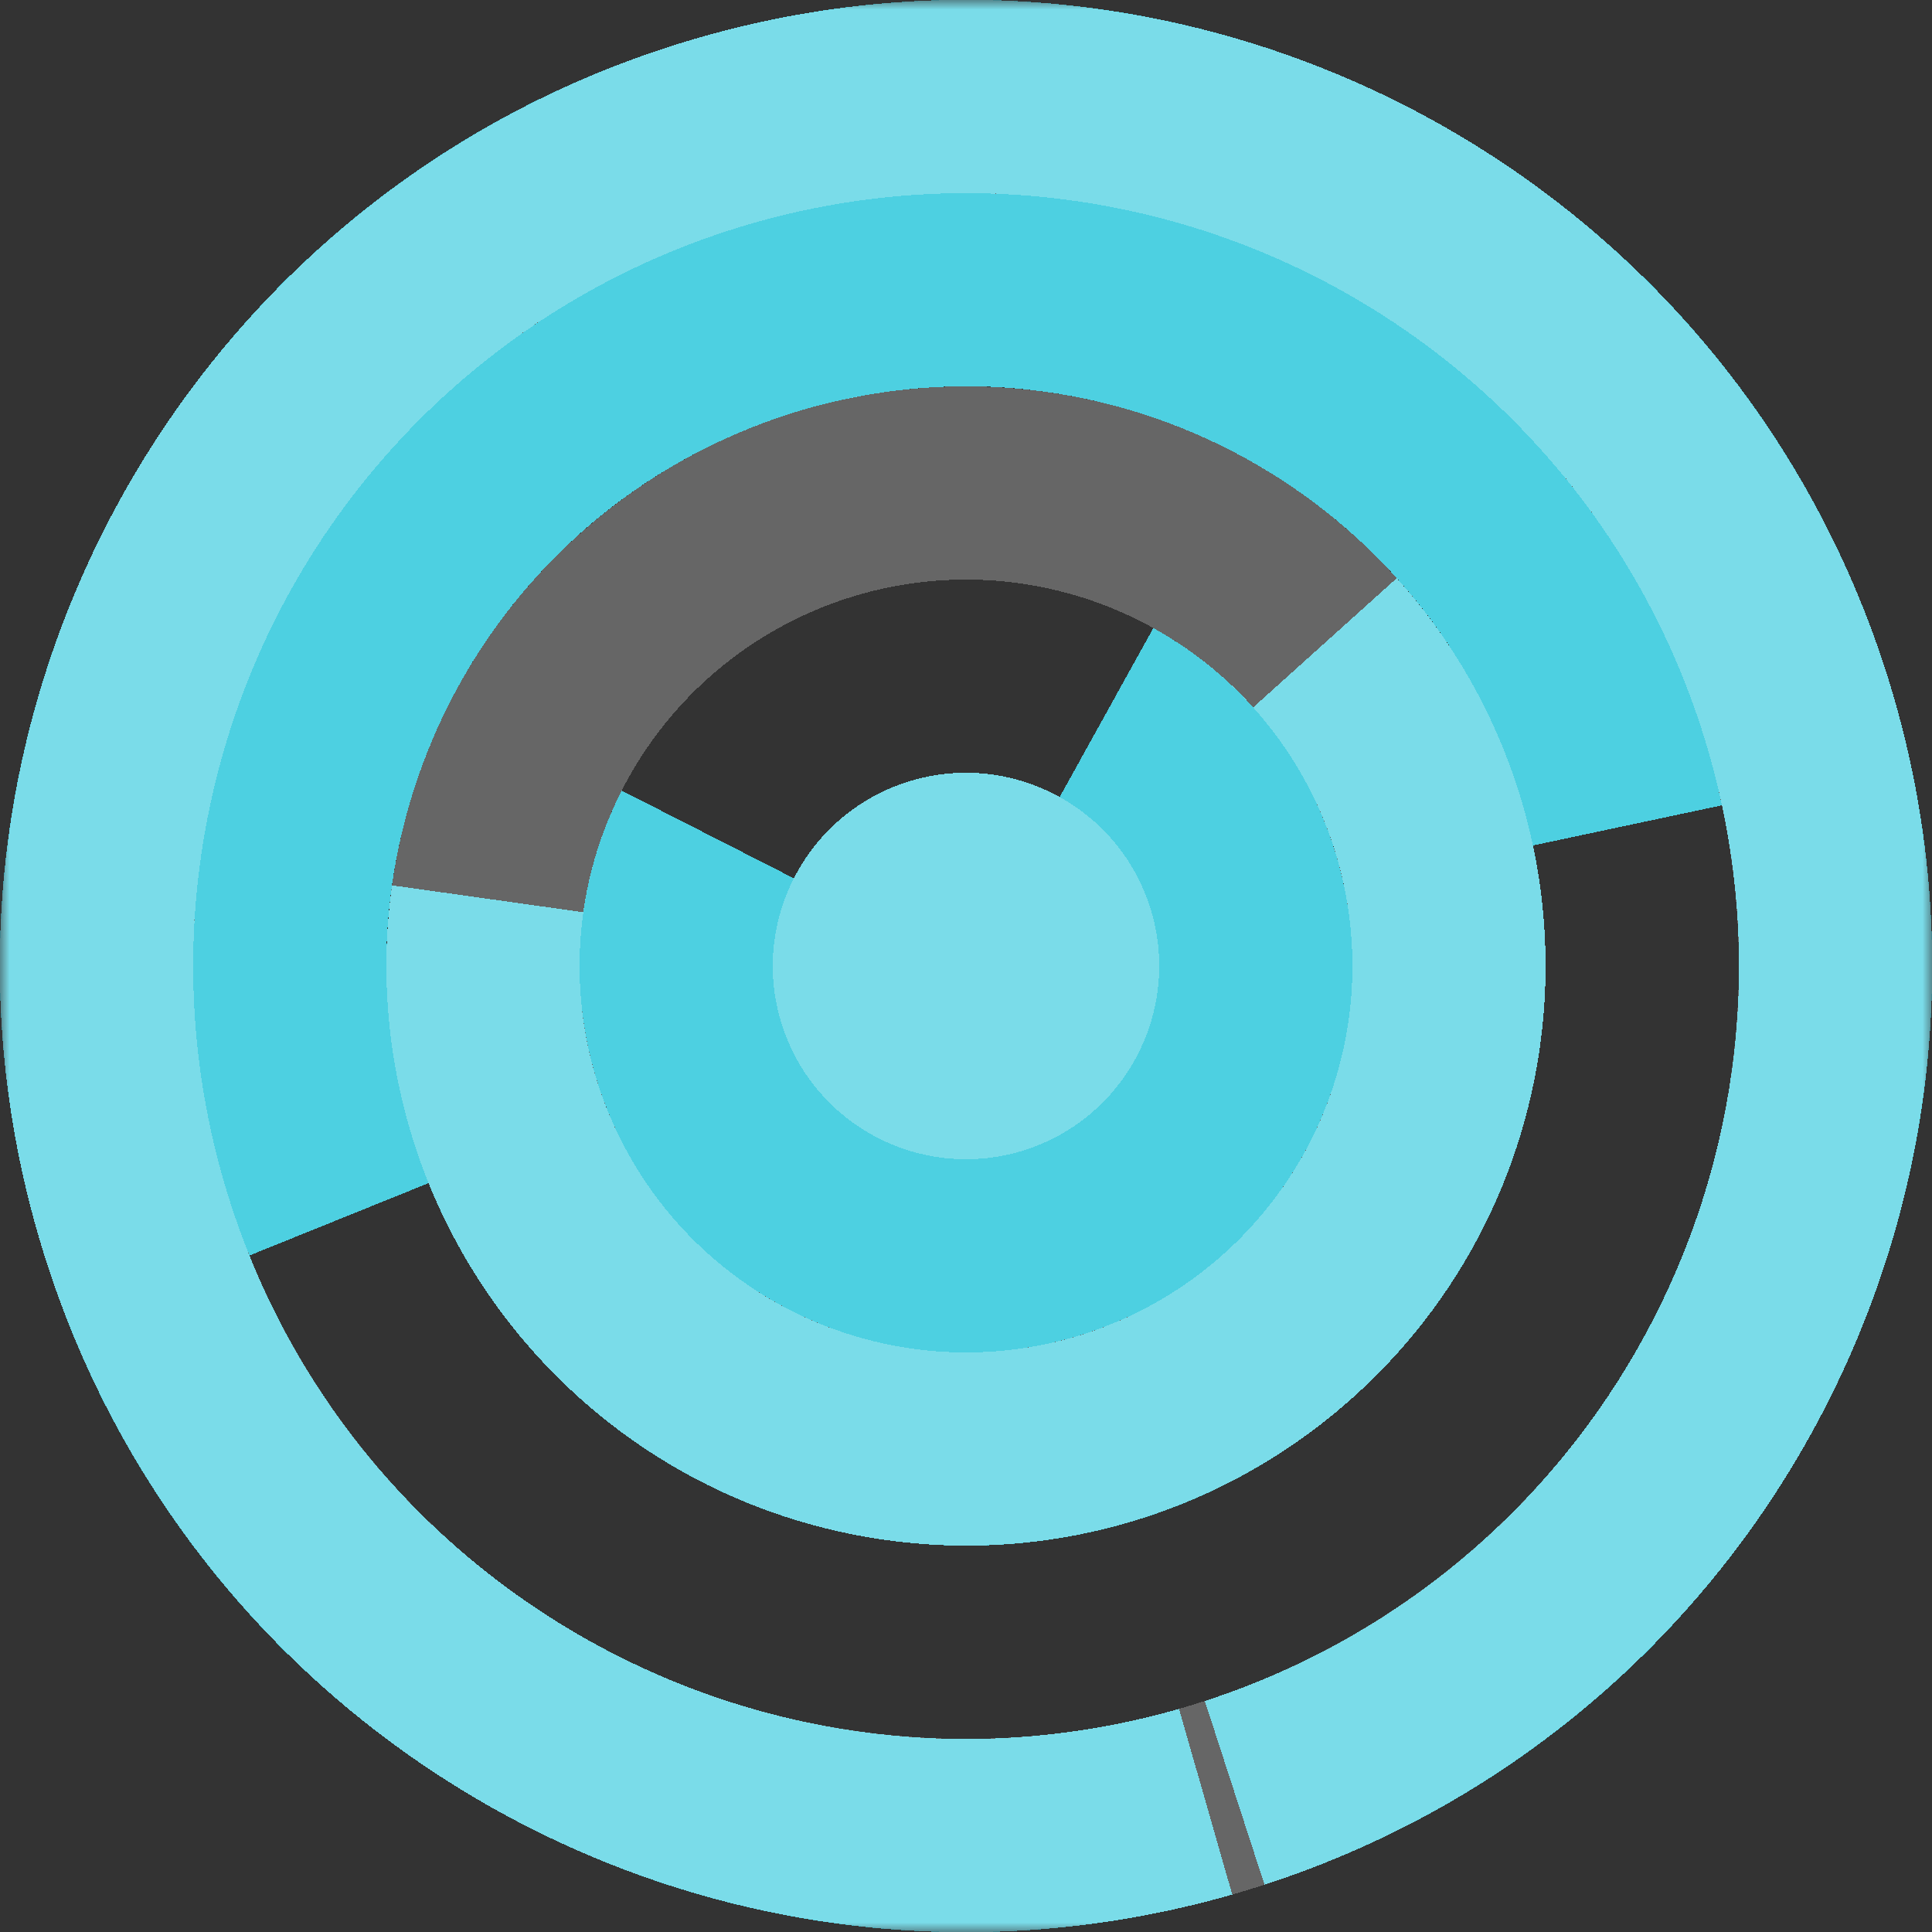
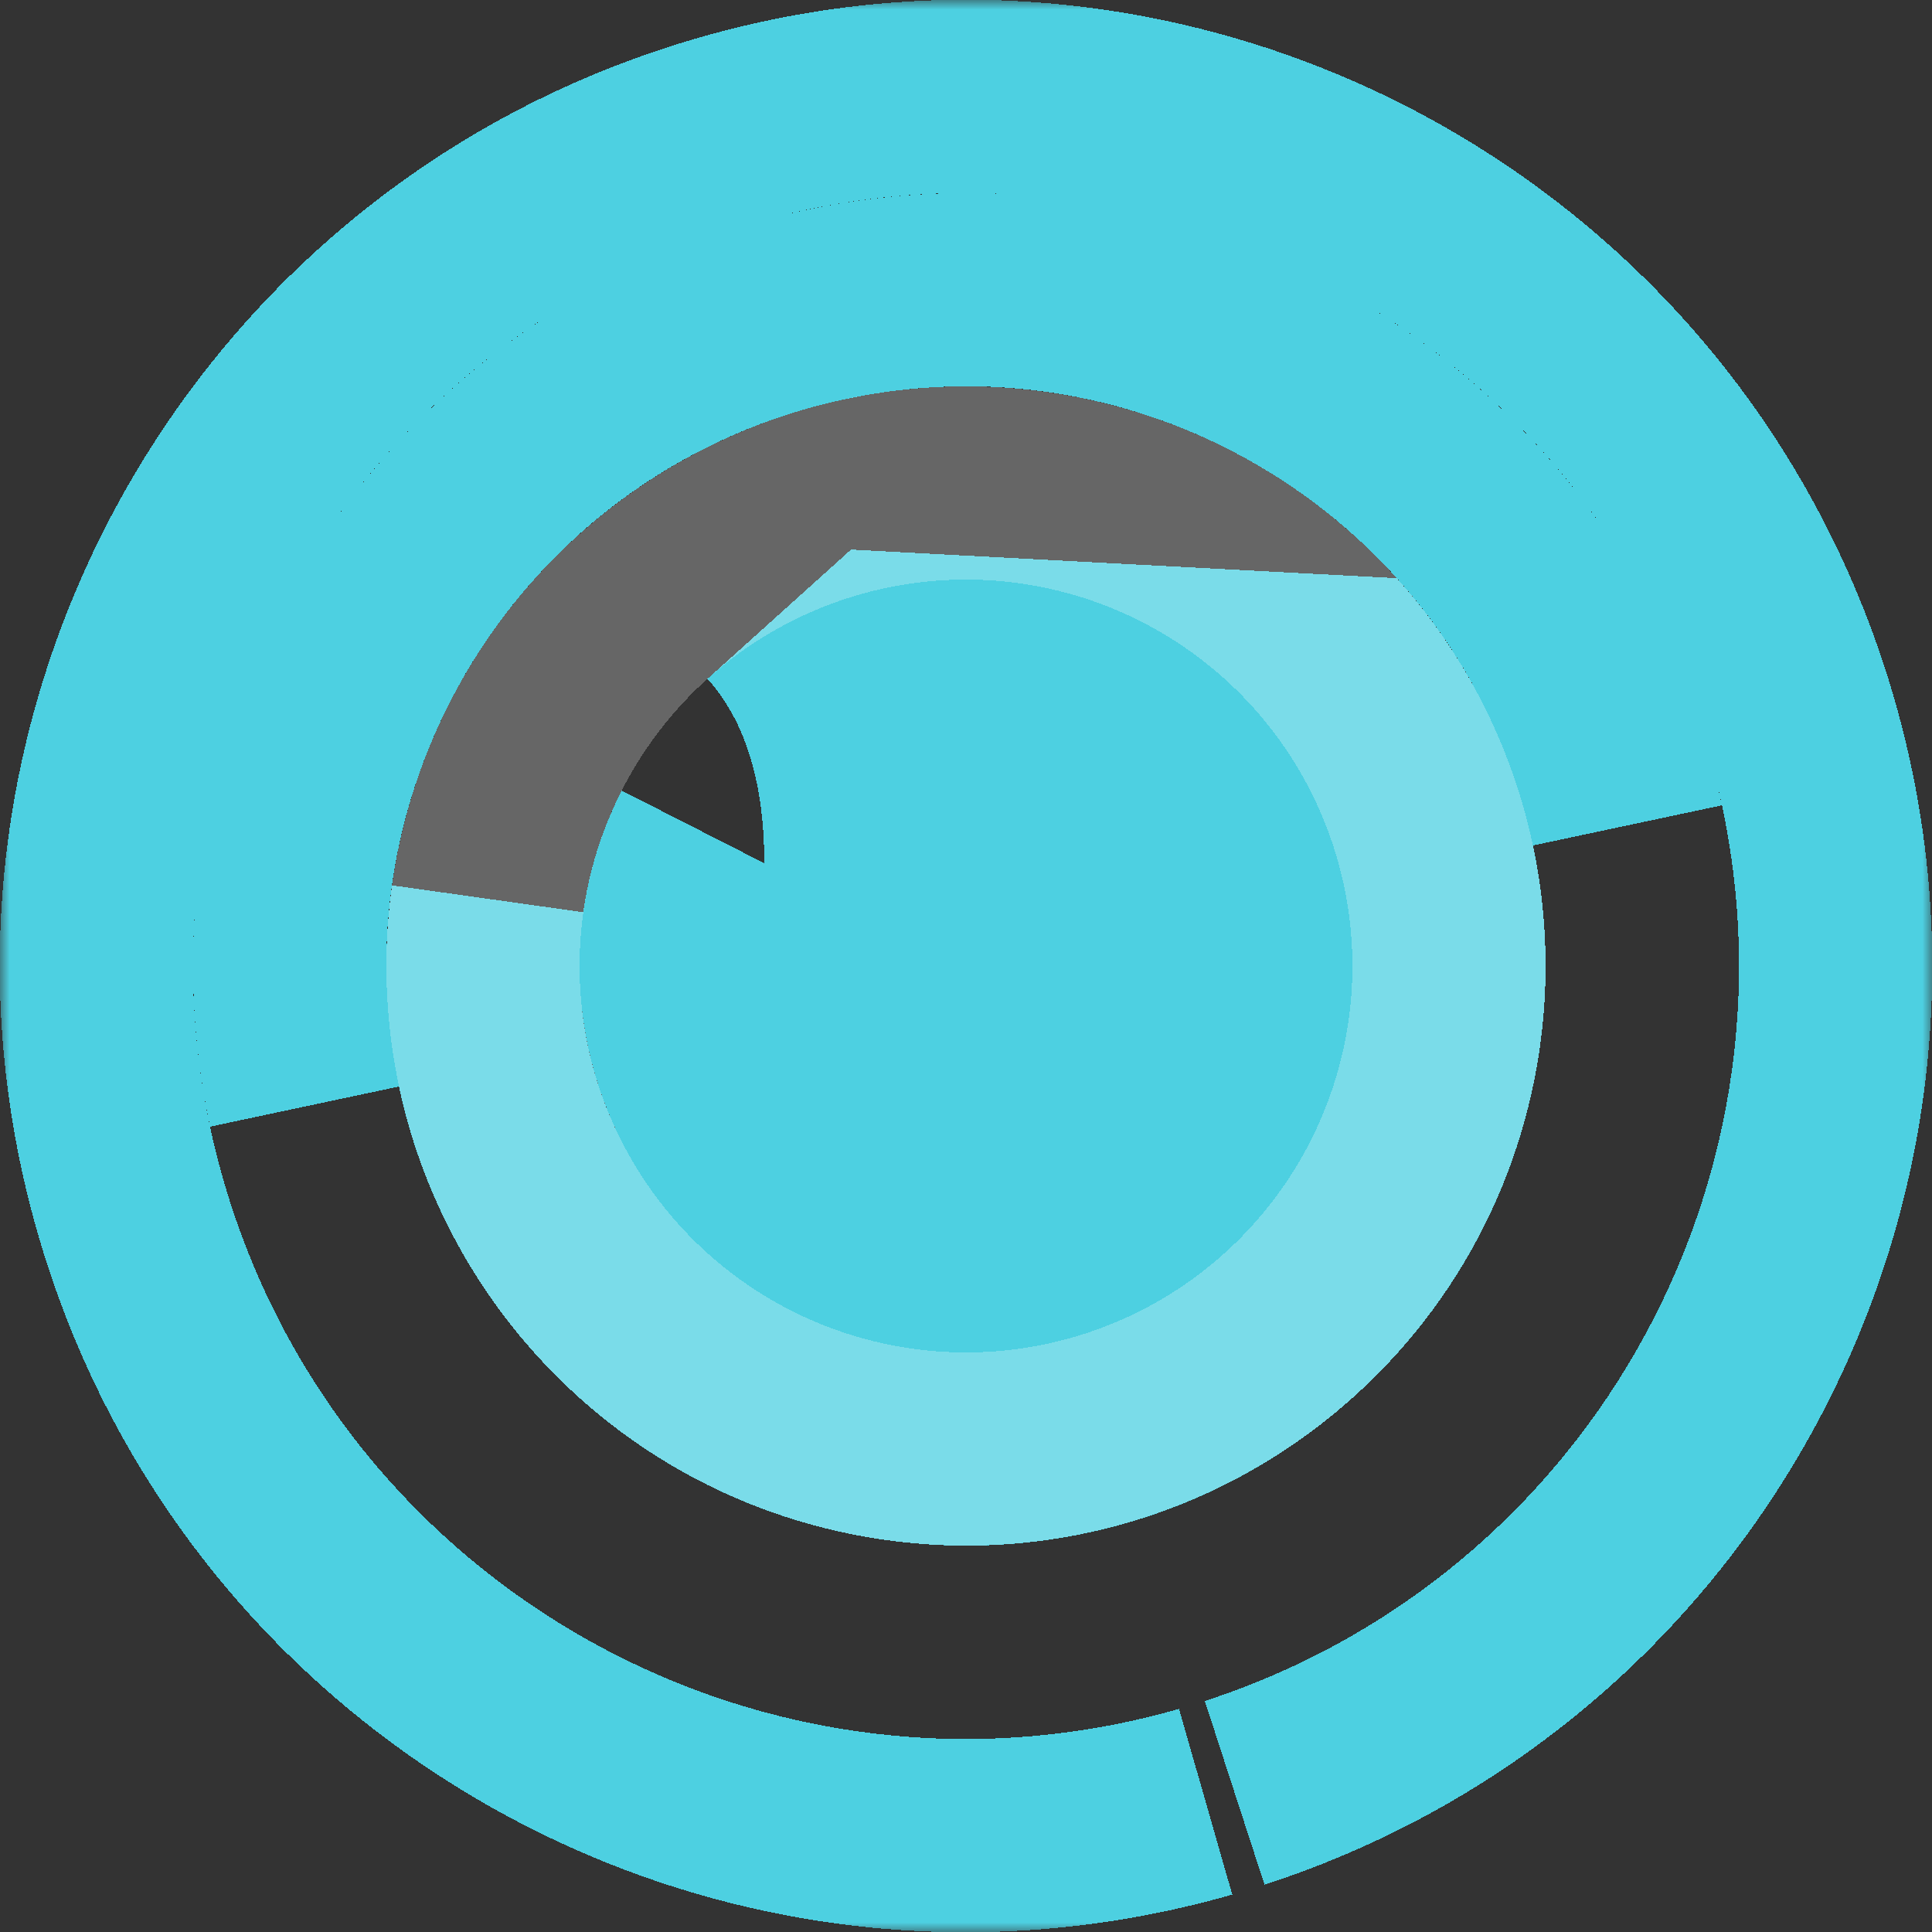
<svg xmlns="http://www.w3.org/2000/svg" viewBox="0 0 100 100" fill="none" shape-rendering="crispEdges">
  <rect x="0" y="0" width="100" height="100" fill="#333333" stroke="none" />
  <mask id="viewboxMask">
    <rect width="100" height="100" rx="0" ry="0" x="0" y="0" fill="#fff" />
  </mask>
  <g mask="url(#viewboxMask)">
    <g transform="translate(0, 0) rotate(73 50 50)">
      <g transform="translate(0, 0) rotate(-1 50 50)">
        <path d="M90 50h10c0-27.614-22.386-50-50-50S0 22.386 0 50h10c0-22.091 17.909-40 40-40s40 17.909 40 40Z" fill="#4dd0e1" />
      </g>
      <g transform="translate(0, 0) rotate(-85 50 50)">
        <path d="M90 50c0-22.091-17.909-40-40-40S10 27.909 10 50h10c0-16.569 13.431-30 30-30 16.569 0 30 13.431 30 30h10Z" fill="#4dd0e1" />
      </g>
      <g transform="translate(0, 0) rotate(115 50 50)">
        <path d="M80 50c0-16.569-13.431-30-30-30-16.569 0-30 13.431-30 30h10c0-11.046 8.954-20 20-20s20 8.954 20 20h10Z" fill="#4dd0e1" />
      </g>
      <g transform="translate(0, 0) rotate(46 50 50)">
        <path d="M70 50c0-11.046-8.954-20-20-20s-20 8.954-20 20h10c0-5.523 4.477-10 10-10s10 4.477 10 10h10Z" fill="#4dd0e1" />
      </g>
      <g transform="translate(0, 0) rotate(-82 50 50)">
        <circle cx="50" cy="50" r="10" fill="#4dd0e1" />
      </g>
      <g transform="matrix(1 0 0 -1 0 100)">
        <g transform="translate(0, 0) rotate(-1 50 50)">
          <path d="M90 50h10c0-27.614-22.386-50-50-50S0 22.386 0 50h10c0-22.091 17.909-40 40-40s40 17.909 40 40Z" fill="#4dd0e1" />
        </g>
      </g>
      <g transform="matrix(1 0 0 -1 0 100)">
        <g transform="translate(0, 0) rotate(-85 50 50)">
-           <path d="M90 50c0-22.091-17.909-40-40-40S10 27.909 10 50h10c0-16.569 13.431-30 30-30 16.569 0 30 13.431 30 30h10Z" fill="#4dd0e1" />
-         </g>
+           </g>
      </g>
      <g transform="matrix(1 0 0 -1 0 100)">
        <g transform="translate(0, 0) rotate(115 50 50)">
-           <path d="M80 50c0-16.569-13.431-30-30-30-16.569 0-30 13.431-30 30h10c0-11.046 8.954-20 20-20s20 8.954 20 20h10Z" fill="#4dd0e1" />
+           <path d="M80 50c0-16.569-13.431-30-30-30-16.569 0-30 13.431-30 30h10s20 8.954 20 20h10Z" fill="#4dd0e1" />
        </g>
      </g>
      <g transform="matrix(1 0 0 -1 0 100)">
        <g transform="translate(0, 0) rotate(46 50 50)">
          <path d="M70 50c0-11.046-8.954-20-20-20s-20 8.954-20 20h10c0-5.523 4.477-10 10-10s10 4.477 10 10h10Z" fill="#4dd0e1" />
        </g>
      </g>
      <g transform="matrix(1 0 0 -1 0 100)">
        <g transform="translate(0, 0) rotate(-82 50 50)">
          <circle cx="50" cy="50" r="10" fill="#4dd0e1" />
        </g>
      </g>
-       <circle cx="50" cy="50" r="45" stroke="#fff" stroke-opacity=".25" stroke-width="10" style="mix-blend-mode:lighten" />
      <circle cx="50" cy="50" r="25" stroke="#fff" stroke-opacity=".25" stroke-width="10" style="mix-blend-mode:lighten" />
-       <circle cx="50" cy="50" r="10" fill="#fff" fill-opacity=".25" style="mix-blend-mode:lighten" />
    </g>
  </g>
</svg>